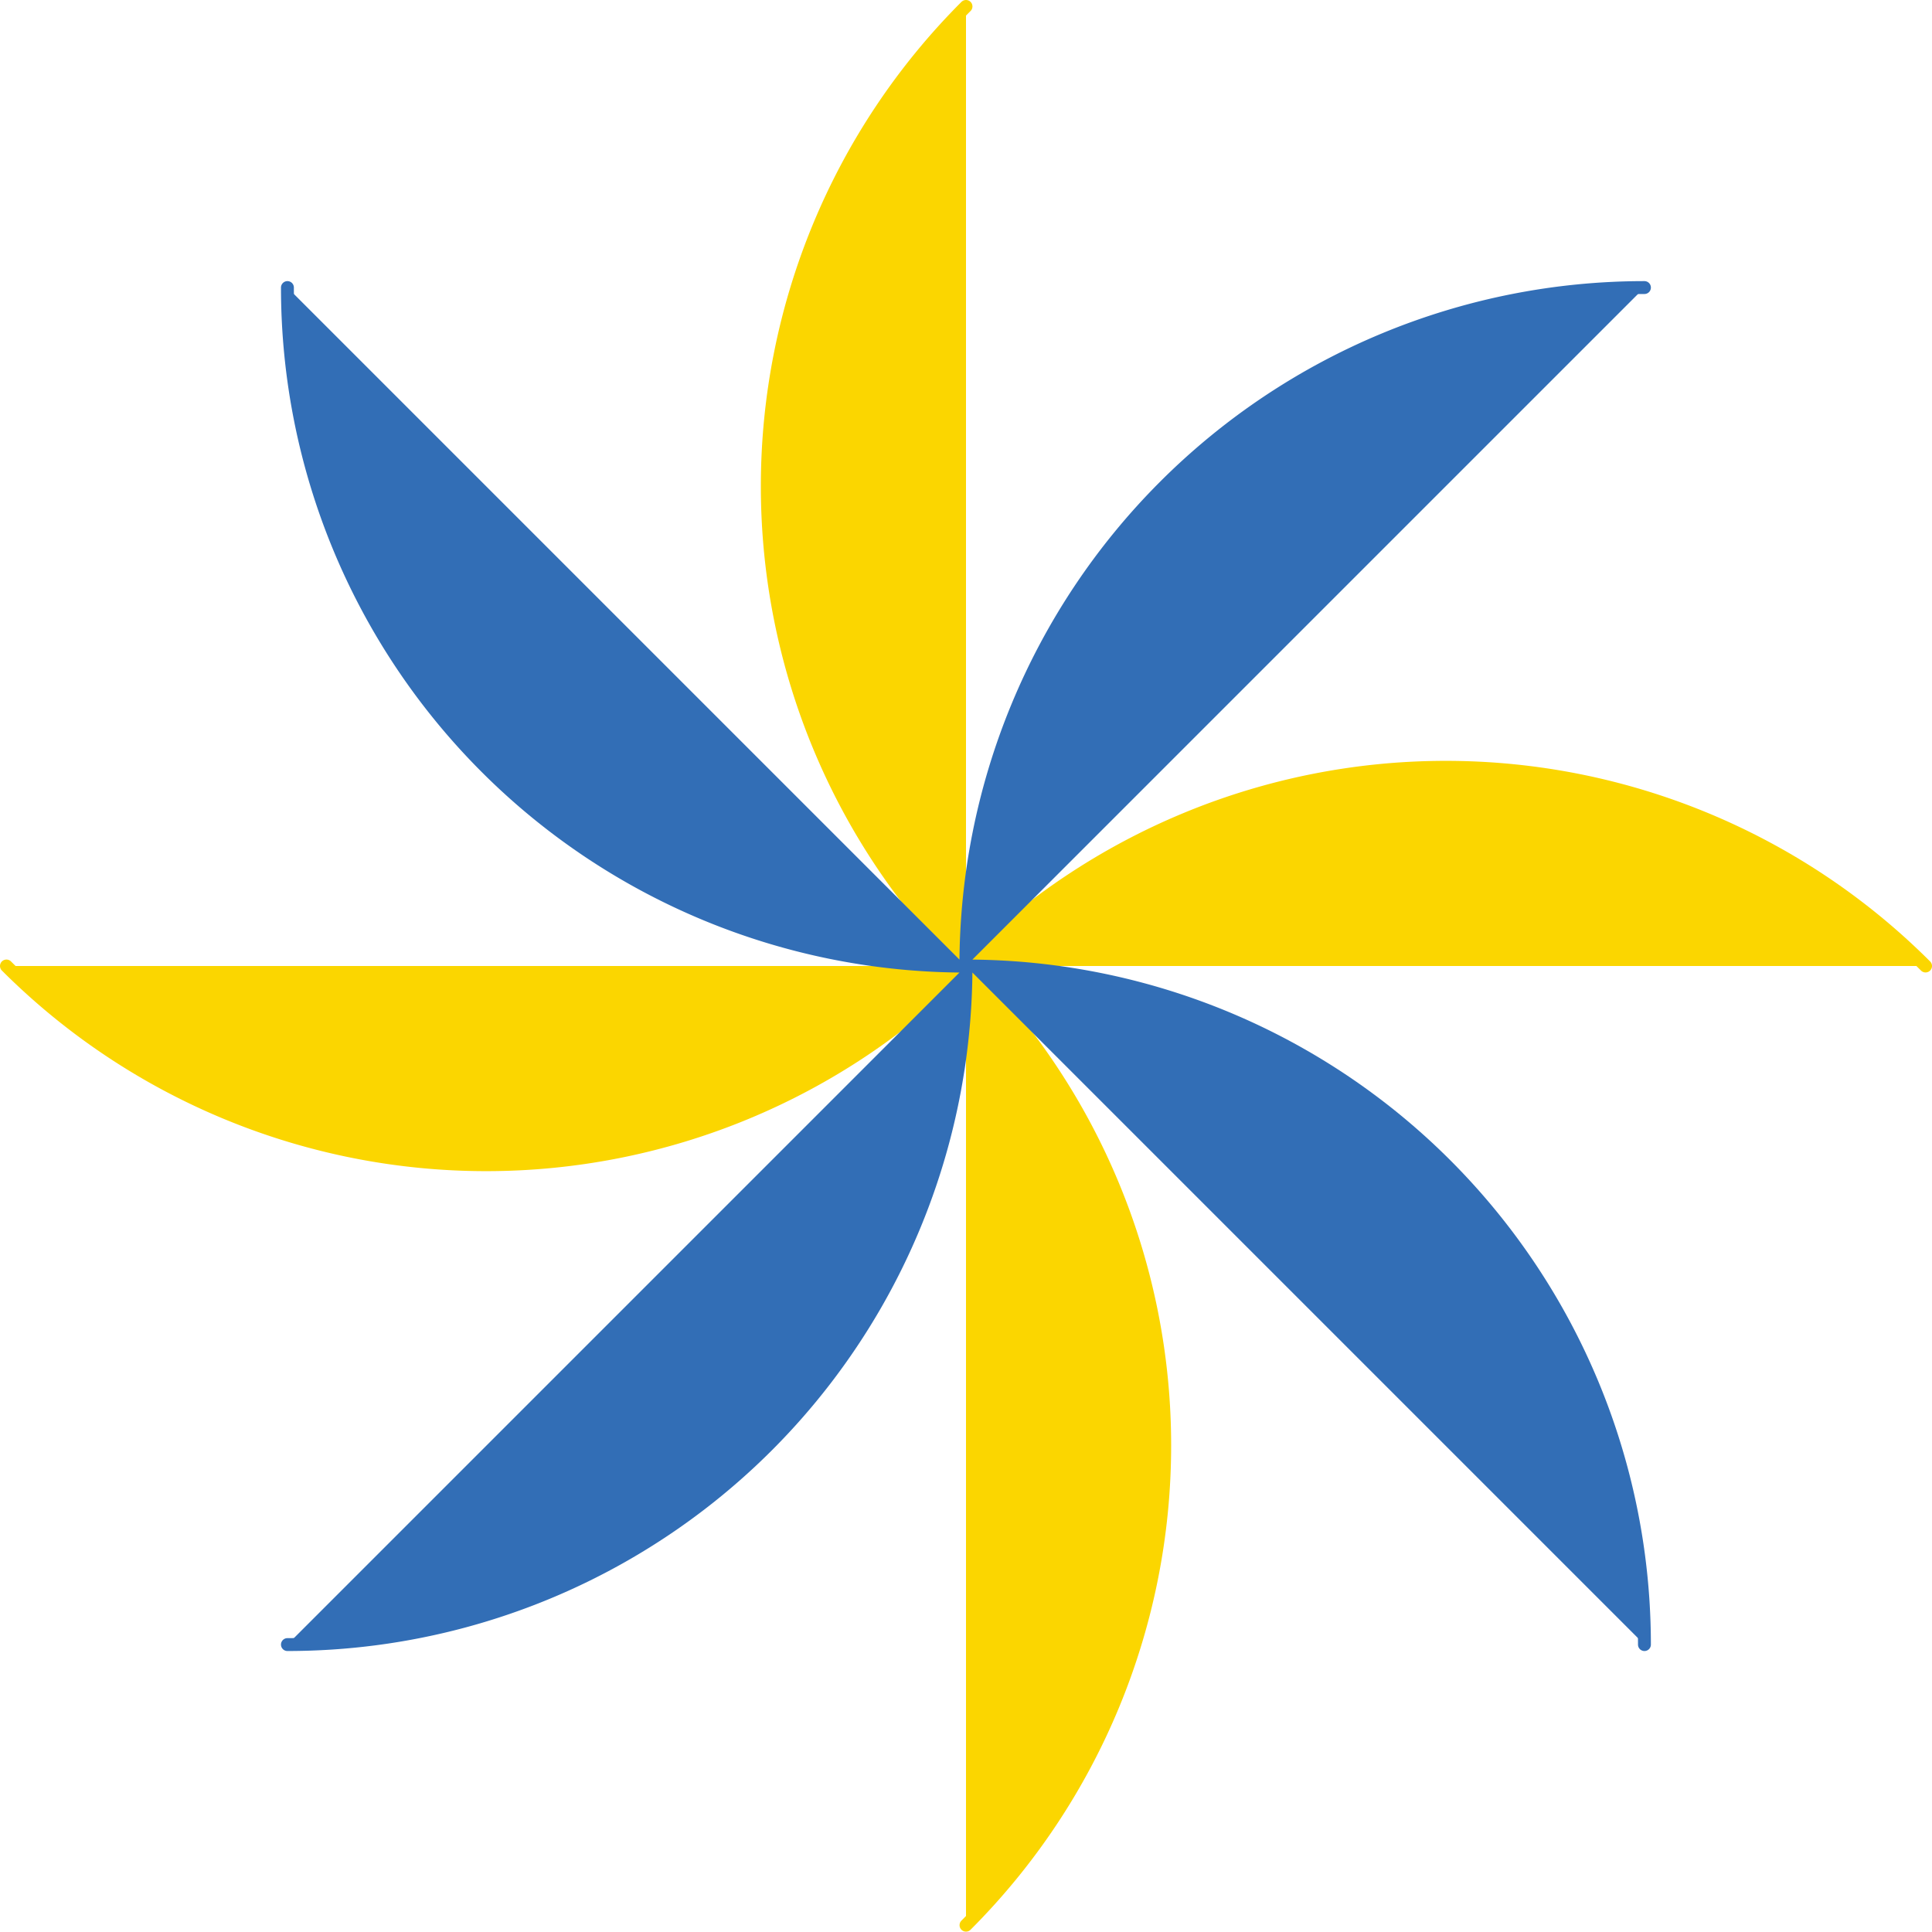
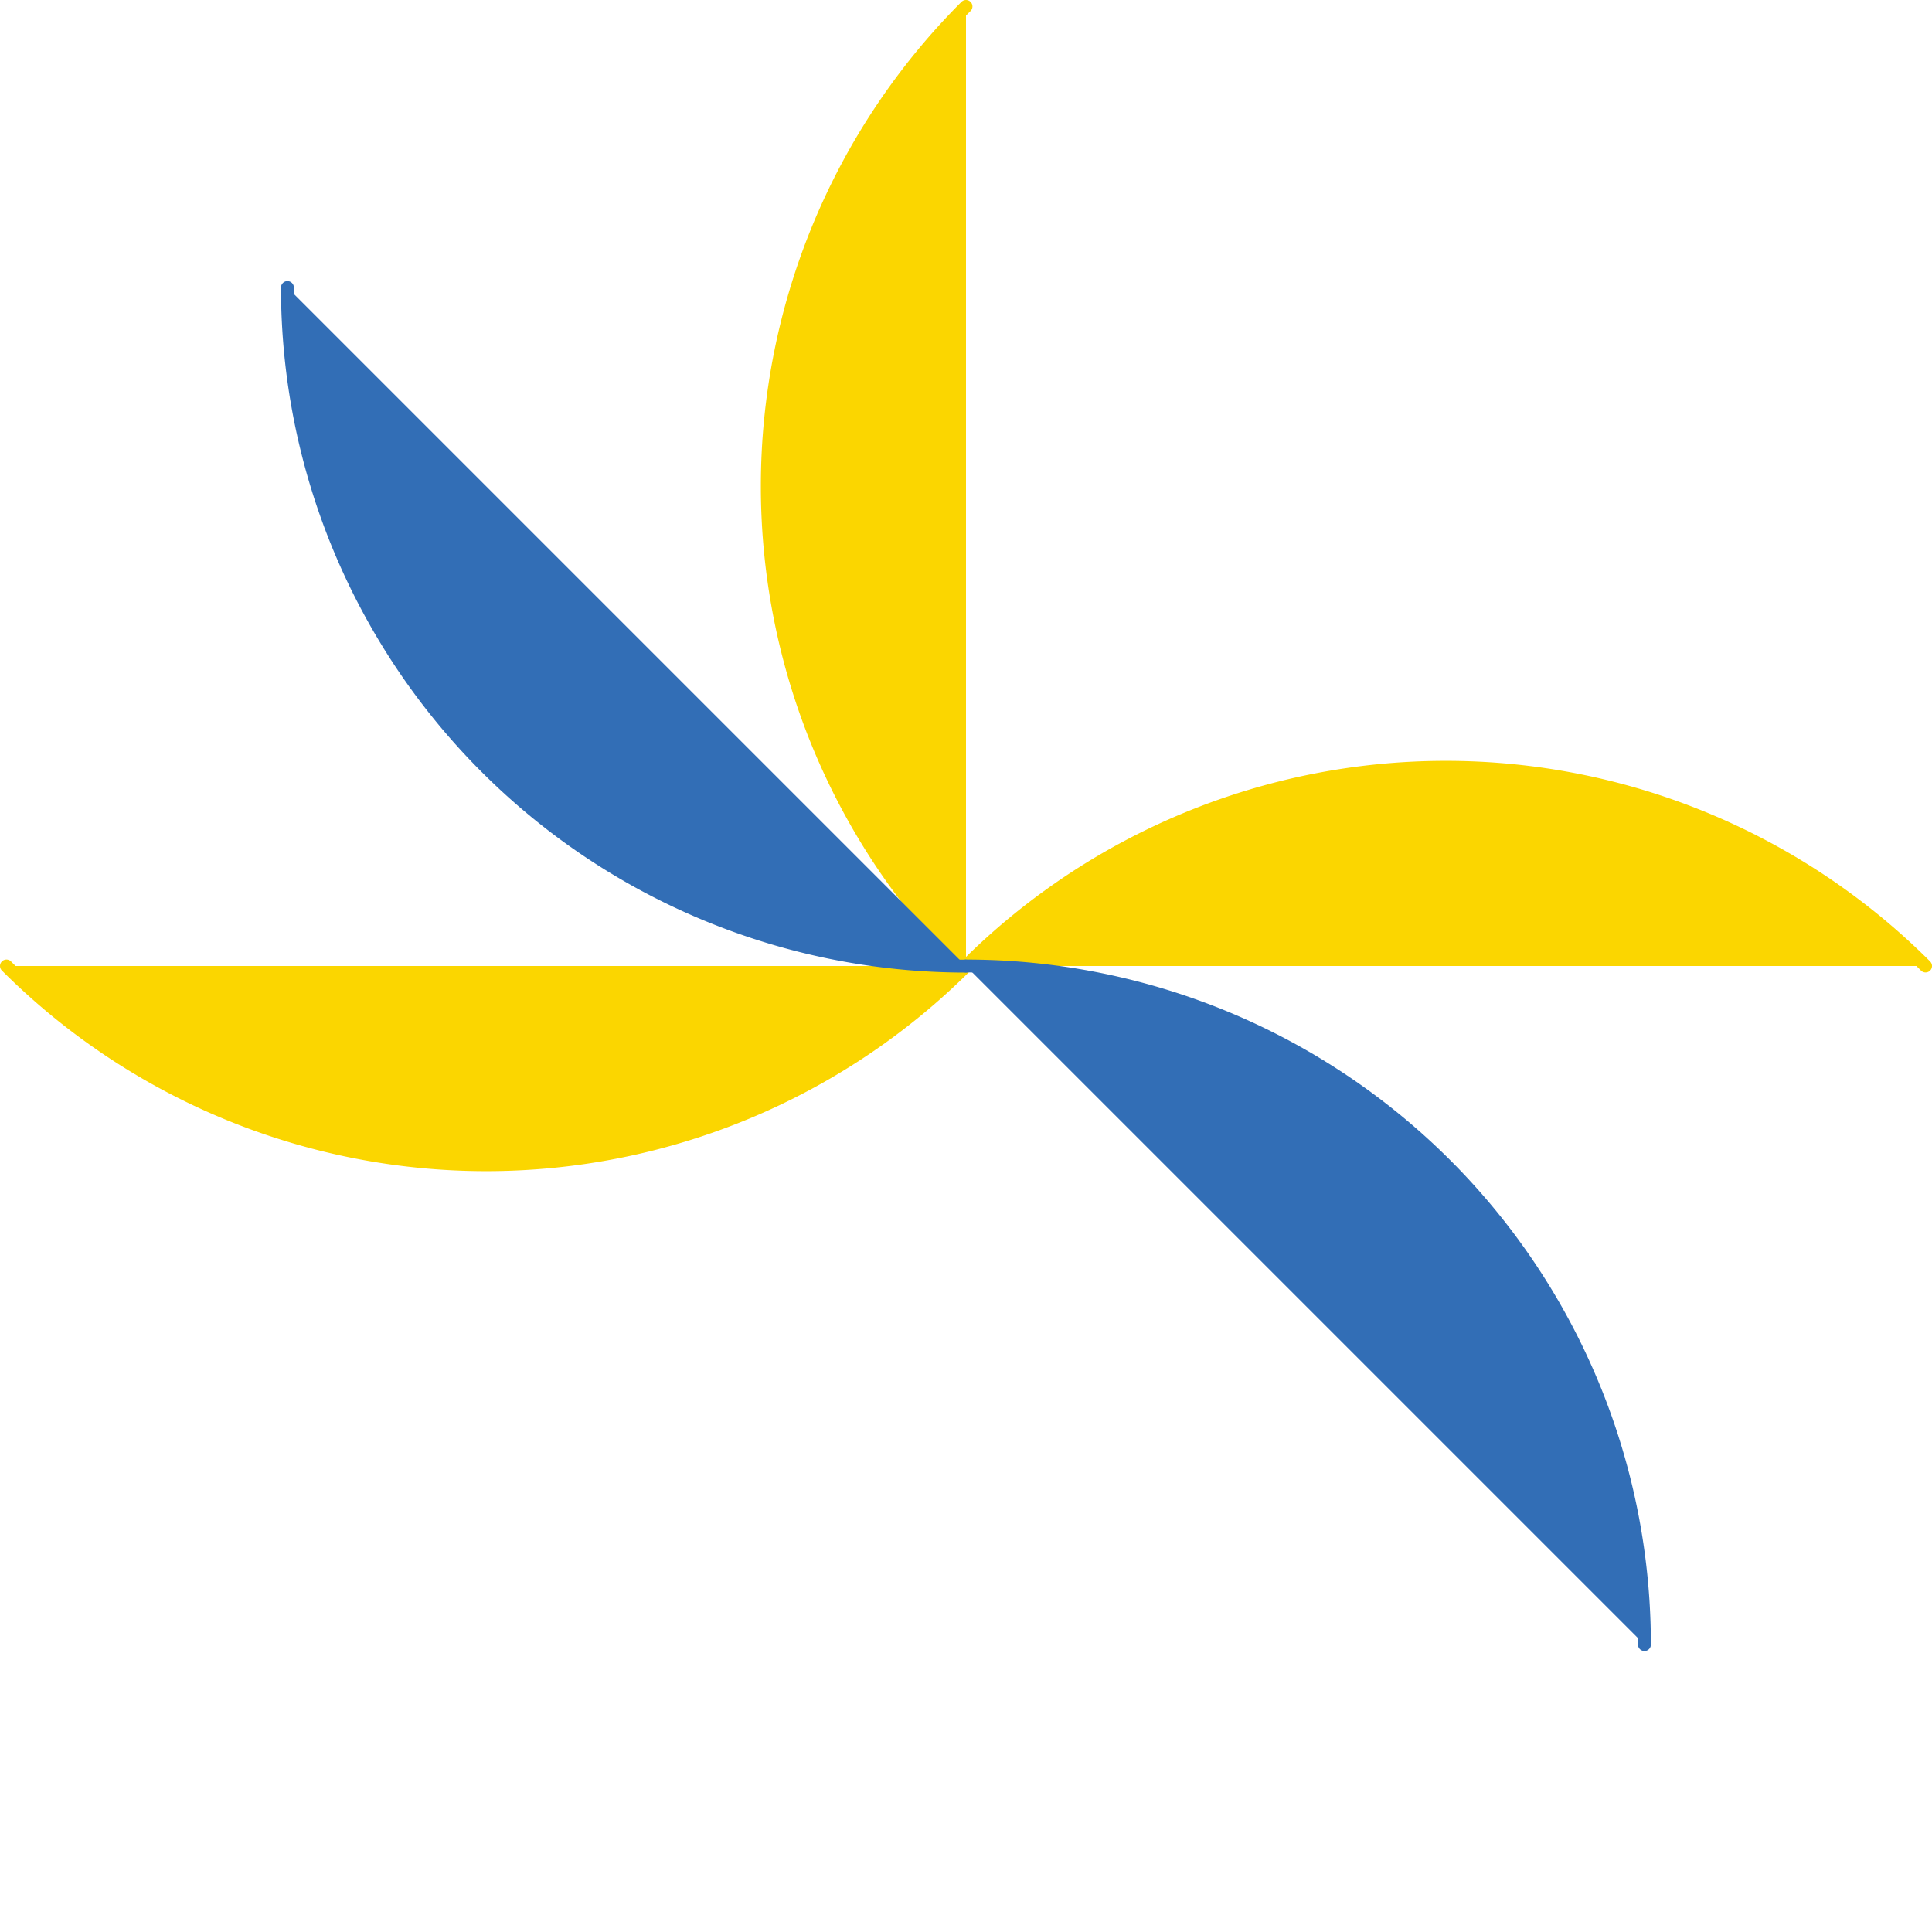
<svg xmlns="http://www.w3.org/2000/svg" id="Layer_1" data-name="Layer 1" viewBox="0 0 149.96 149.96">
  <defs>
    <style>.cls-1{fill:#fbd600;stroke:#fbd600;}.cls-1,.cls-2{stroke-linecap:round;stroke-miterlimit:10;}.cls-2{fill:#326eb6;stroke:#326eb6;}</style>
  </defs>
  <title>spinner</title>
  <path class="cls-1" d="M455.1,210.55a52.67,52.67,0,0,0,74.48,0" transform="translate(-454.6 -135.57)" />
  <path class="cls-1" d="M604.06,210.55a52.67,52.67,0,0,0-74.48,0" transform="translate(-454.6 -135.57)" />
-   <path class="cls-1" d="M529.58,285a52.67,52.67,0,0,0,0-74.48" transform="translate(-454.6 -135.57)" />
  <path class="cls-1" d="M529.58,136.07a52.67,52.67,0,0,0,0,74.48" transform="translate(-454.6 -135.57)" />
  <path class="cls-2" d="M476.91,157.89a52.67,52.67,0,0,0,52.67,52.67" transform="translate(-454.6 -135.57)" />
  <path class="cls-2" d="M582.24,263.22a52.67,52.67,0,0,0-52.67-52.67" transform="translate(-454.6 -135.57)" />
-   <path class="cls-2" d="M476.91,263.22a52.67,52.67,0,0,0,52.67-52.67" transform="translate(-454.6 -135.57)" />
-   <path class="cls-2" d="M582.24,157.89a52.67,52.67,0,0,0-52.67,52.67" transform="translate(-454.6 -135.57)" />
</svg>